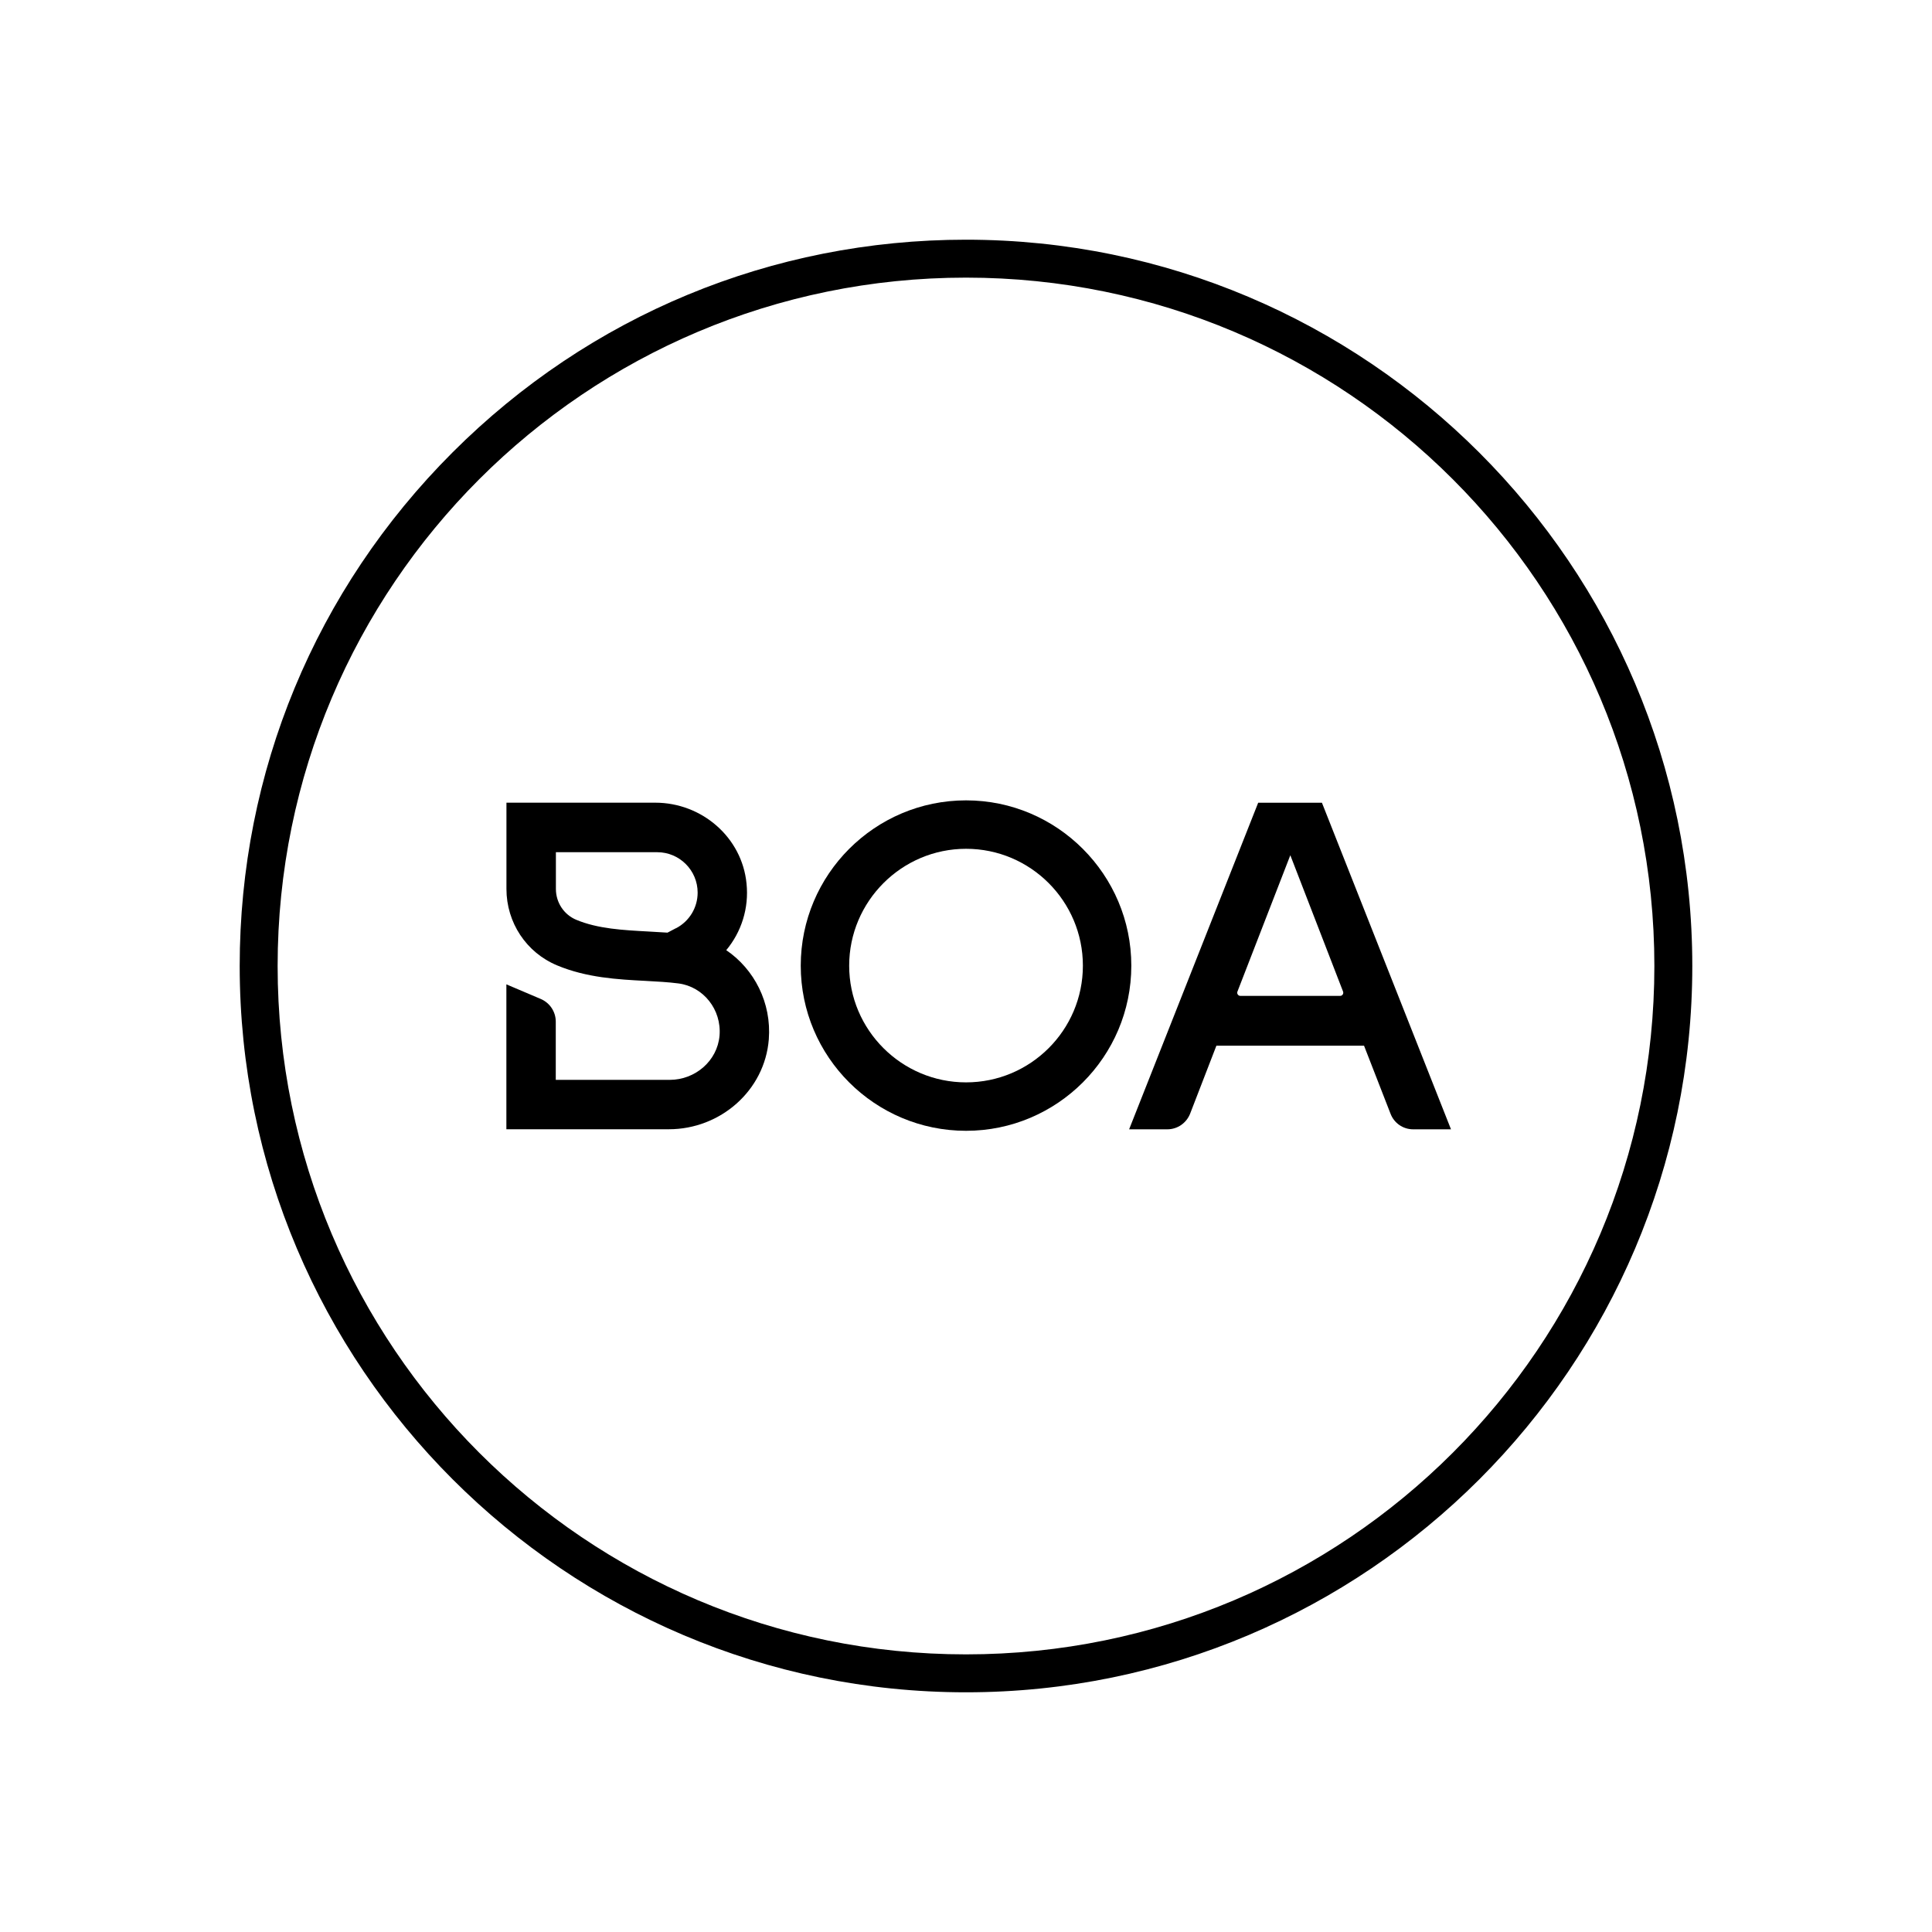
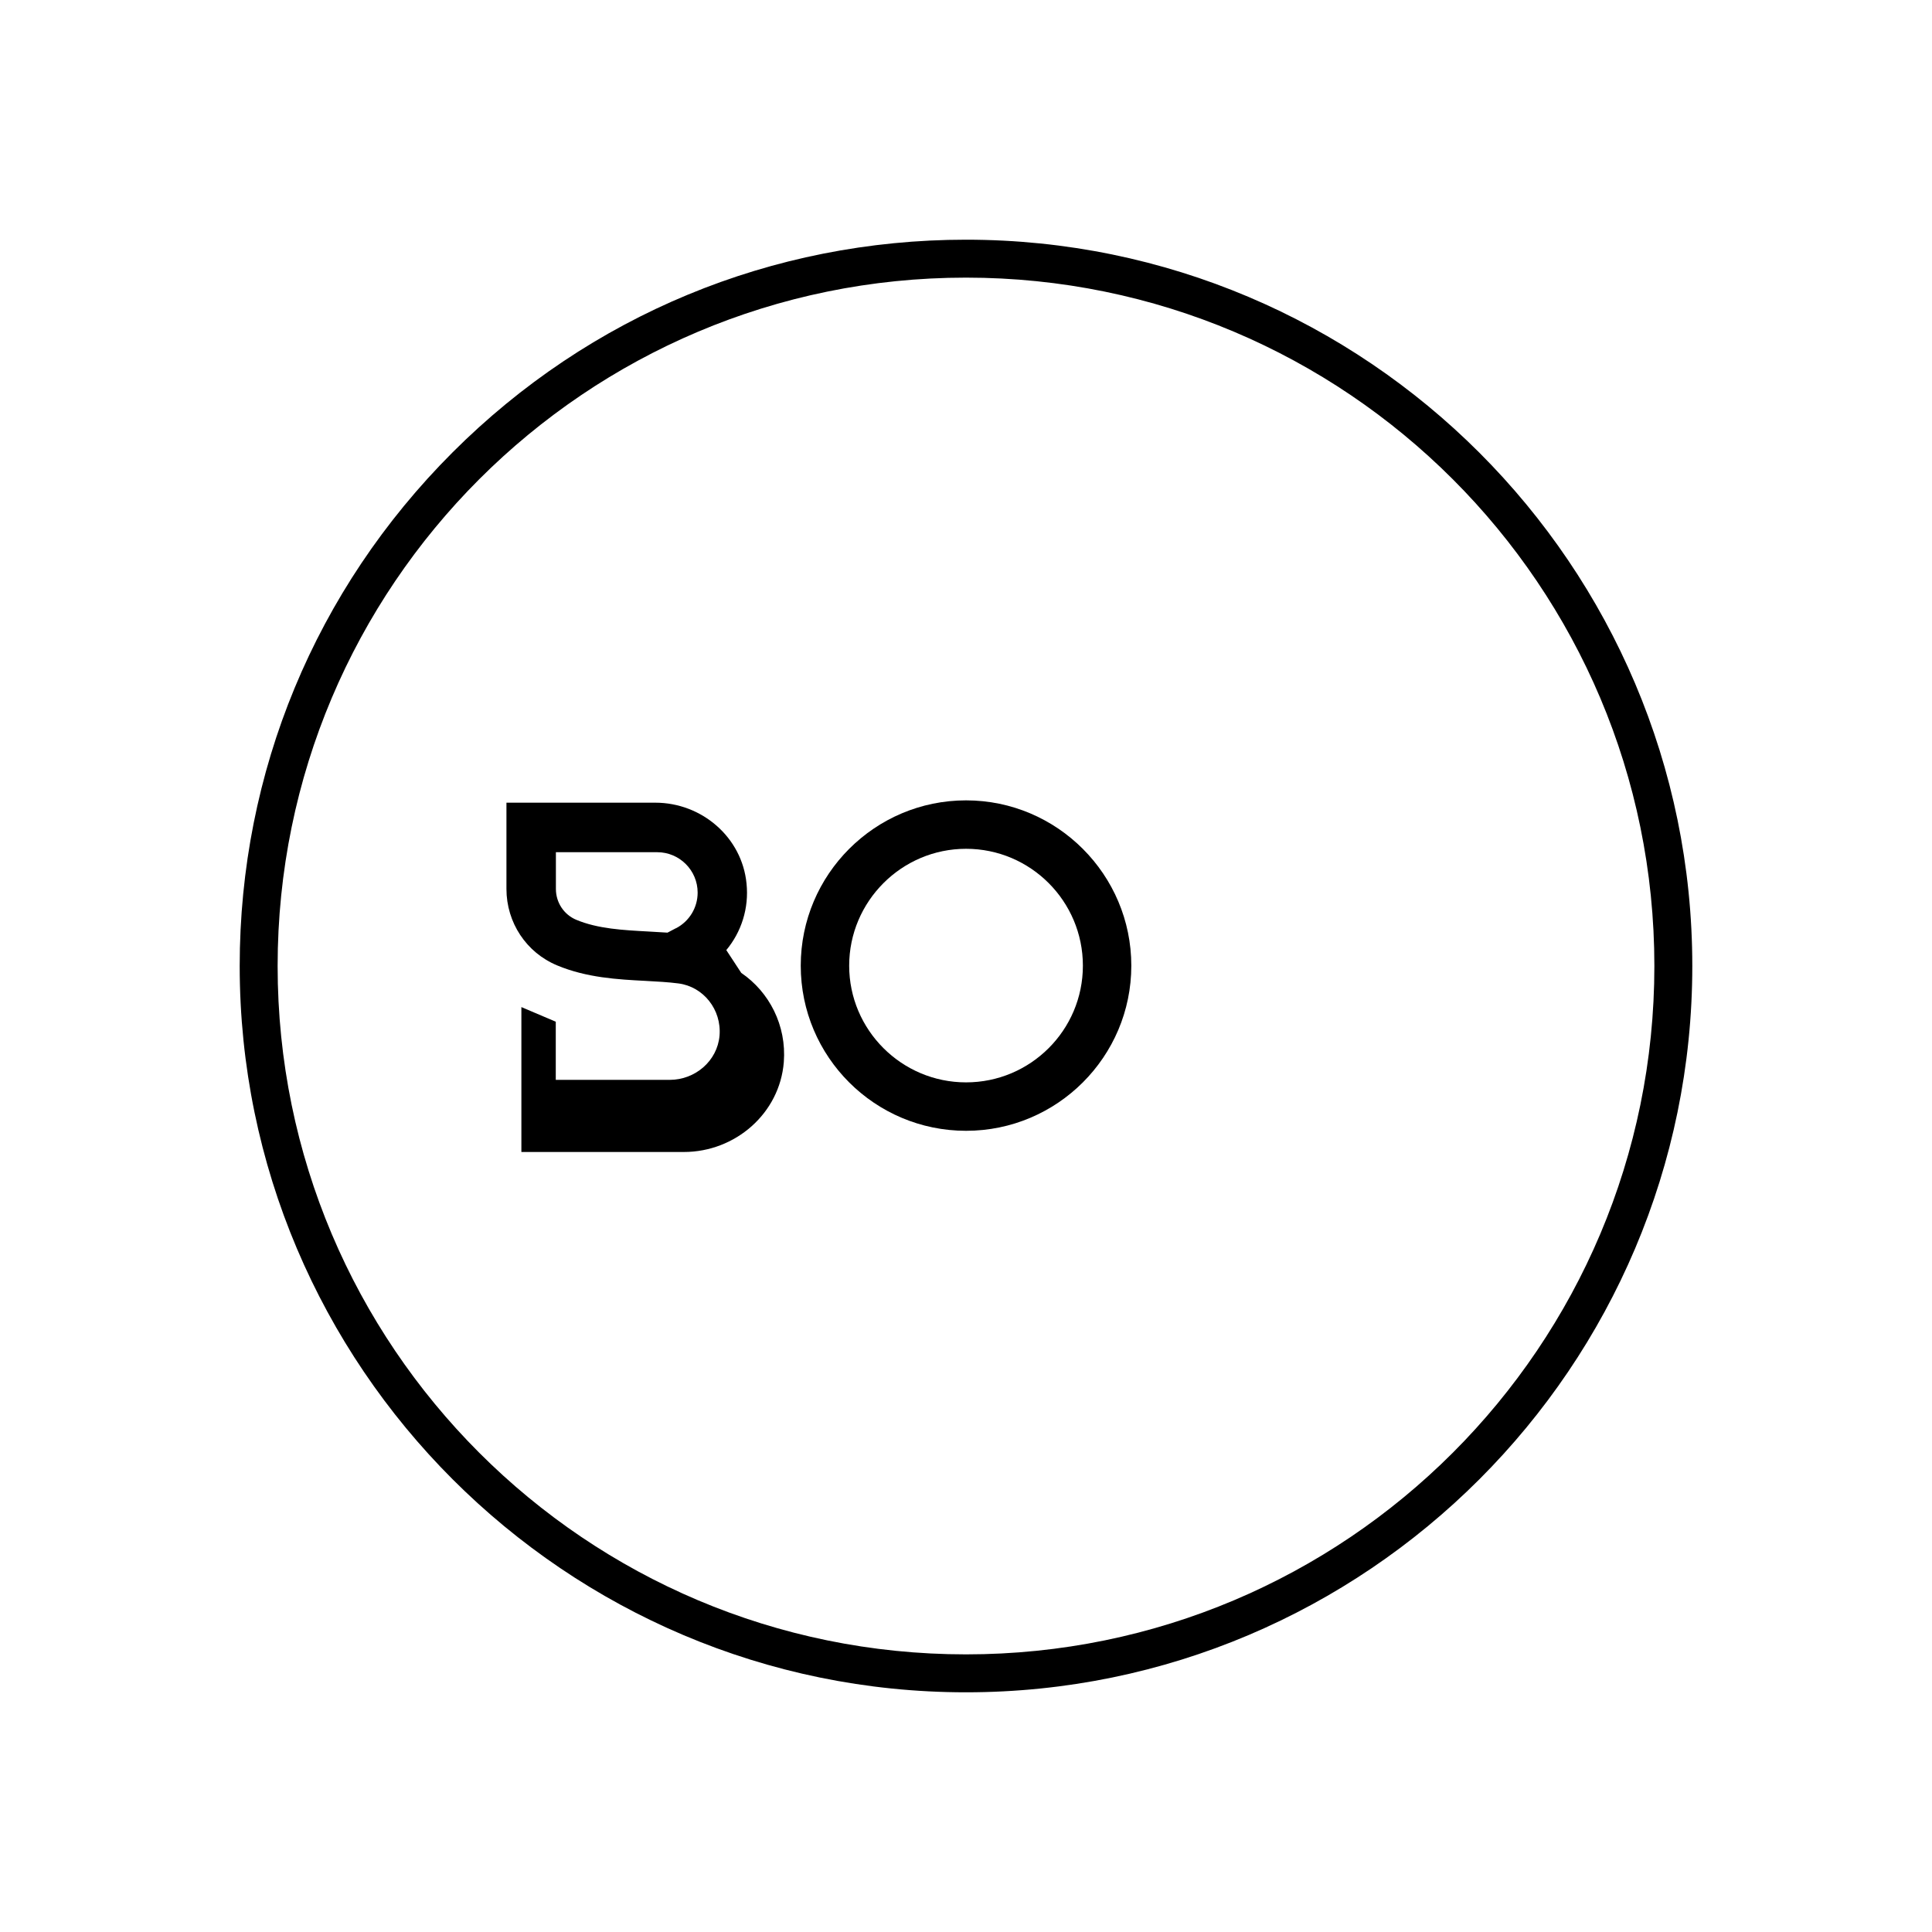
<svg xmlns="http://www.w3.org/2000/svg" id="PRIMARY_LOGO_BLK" data-name="PRIMARY LOGO – BLK" width="300" height="300" viewBox="0 0 300 300">
  <defs>
    <style>
      .cls-1 {
        stroke-width: 0px;
      }
    </style>
  </defs>
  <g>
-     <path class="cls-1" d="m112.78,147.53c2.33-2.8,3.54-6.5,3.14-10.34-.7-7.17-6.94-12.55-14.17-12.55h-23.11v13.39c0,5.22,3.08,9.89,7.88,11.88,4.57,1.91,9.42,2.18,13.69,2.4,1.83.1,3.57.19,5.16.4,3.86.51,6.69,4.06,6.36,8.1-.34,3.94-3.79,6.87-7.73,6.87h-17.7v-9.03c0-1.54-.91-2.92-2.33-3.53l-5.34-2.27v22.5h25.23c7.99,0,14.89-6,15.52-13.96.44-5.69-2.26-10.89-6.61-13.85Zm-7.82-3.4l-1.31.69c-1.02-.07-2.04-.11-3.03-.18-3.84-.21-7.79-.41-11.15-1.82-1.9-.8-3.15-2.67-3.15-4.79v-5.7h15.74c3.46,0,6.27,2.82,6.27,6.27,0,2.34-1.29,4.46-3.36,5.54Z" />
-     <path class="cls-1" d="m205.27,124.65h-9.9l-20.04,50.71h5.92c1.61,0,2.97-.99,3.54-2.4l4.09-10.58h22.93l4.12,10.58c.55,1.42,1.91,2.4,3.51,2.4h5.87l-20.04-50.71Zm2.82,29.99h-15.49c-.34,0-.58-.36-.45-.67l8.21-21.17,8.19,21.17c.12.32-.11.67-.45.67Z" />
+     <path class="cls-1" d="m112.78,147.53c2.33-2.8,3.54-6.5,3.14-10.34-.7-7.17-6.94-12.55-14.17-12.55h-23.11v13.39c0,5.22,3.08,9.89,7.88,11.88,4.57,1.91,9.42,2.18,13.69,2.4,1.83.1,3.57.19,5.16.4,3.86.51,6.69,4.06,6.36,8.1-.34,3.94-3.79,6.87-7.73,6.87h-17.7v-9.03l-5.34-2.27v22.5h25.23c7.99,0,14.89-6,15.52-13.96.44-5.69-2.26-10.89-6.61-13.85Zm-7.82-3.4l-1.31.69c-1.02-.07-2.04-.11-3.03-.18-3.84-.21-7.79-.41-11.15-1.82-1.9-.8-3.15-2.67-3.15-4.79v-5.7h15.74c3.46,0,6.27,2.82,6.27,6.27,0,2.34-1.29,4.46-3.36,5.54Z" />
    <path class="cls-1" d="m150.01,124.28c-14.16,0-25.67,11.51-25.67,25.67s11.51,25.64,25.67,25.64,25.66-11.51,25.66-25.64-11.51-25.67-25.66-25.67Zm0,43.79c-10.01,0-18.15-8.14-18.15-18.12s8.14-18.15,18.15-18.15,18.14,8.14,18.14,18.15-8.14,18.12-18.14,18.12Z" />
  </g>
  <path class="cls-1" d="m150,37.22c-30.12,0-58.44,11.74-79.74,33.04-21.3,21.3-33.04,49.62-33.04,79.74,0,62.19,50.59,112.78,112.78,112.78s112.78-50.59,112.78-112.78-50.59-112.78-112.78-112.78Zm0,219.67c-59.03,0-106.89-47.85-106.89-106.89s47.85-106.89,106.89-106.89,106.89,47.85,106.89,106.89-47.85,106.89-106.89,106.89Z" />
</svg>